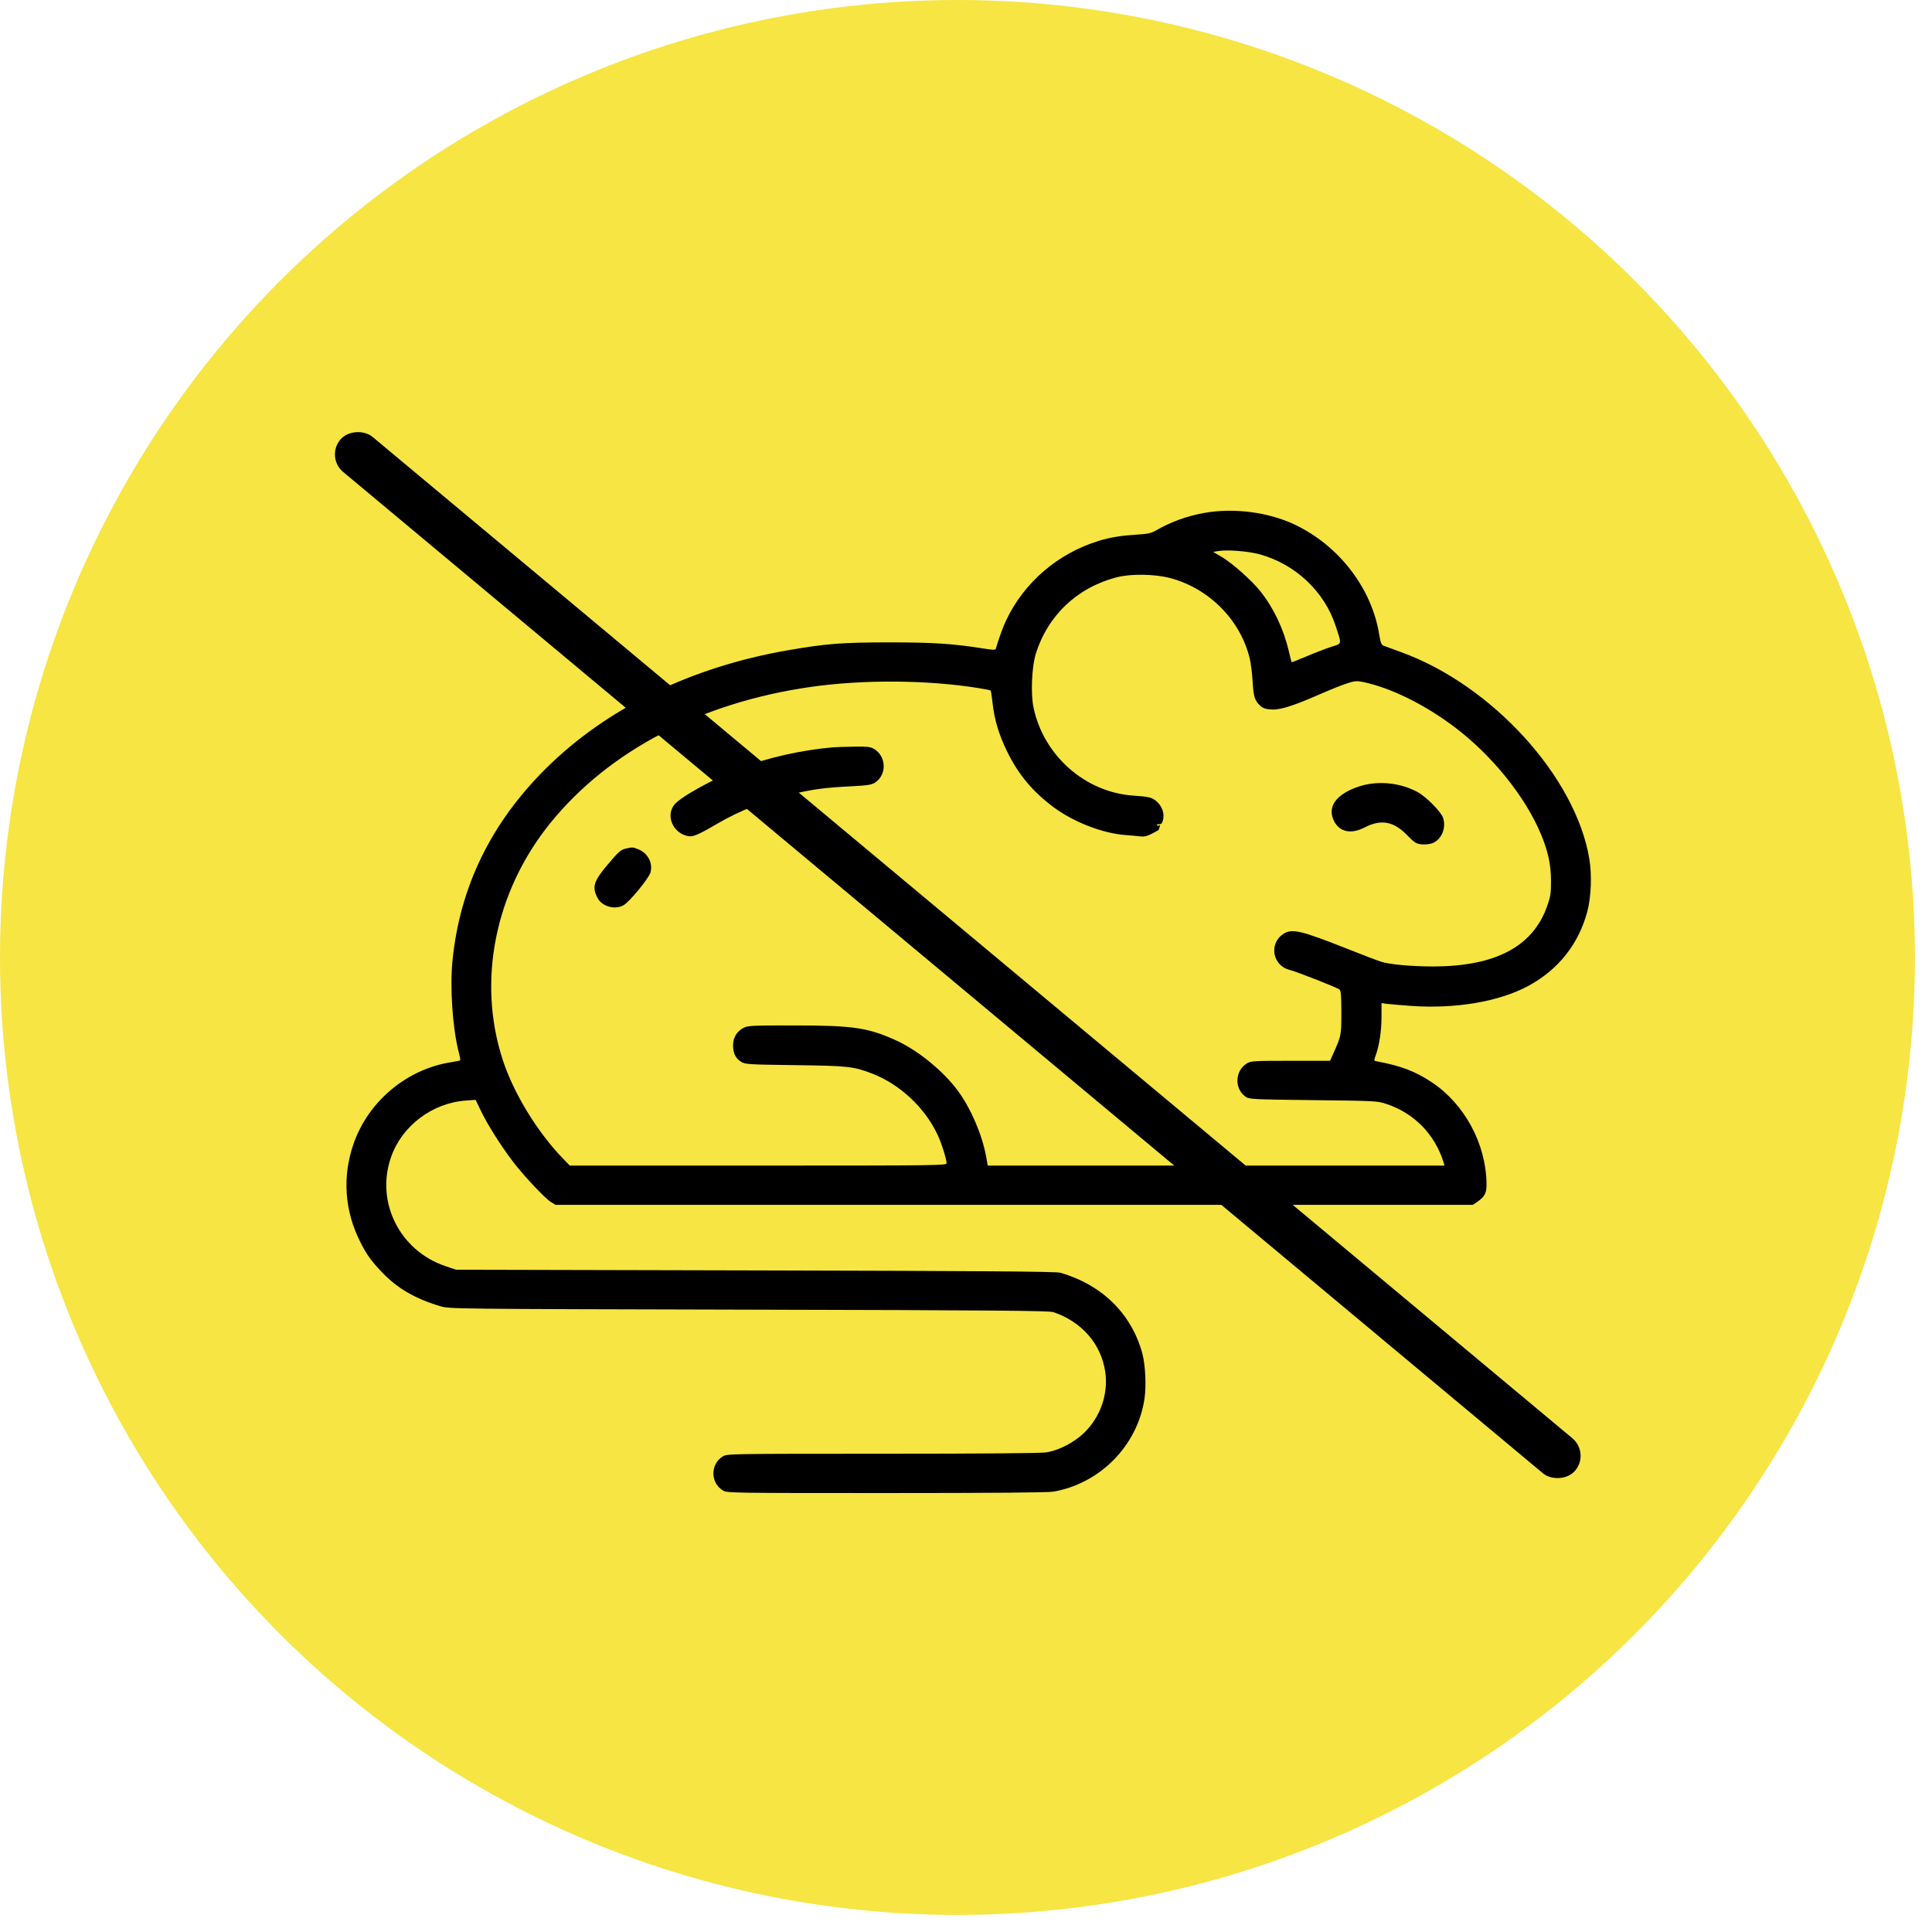
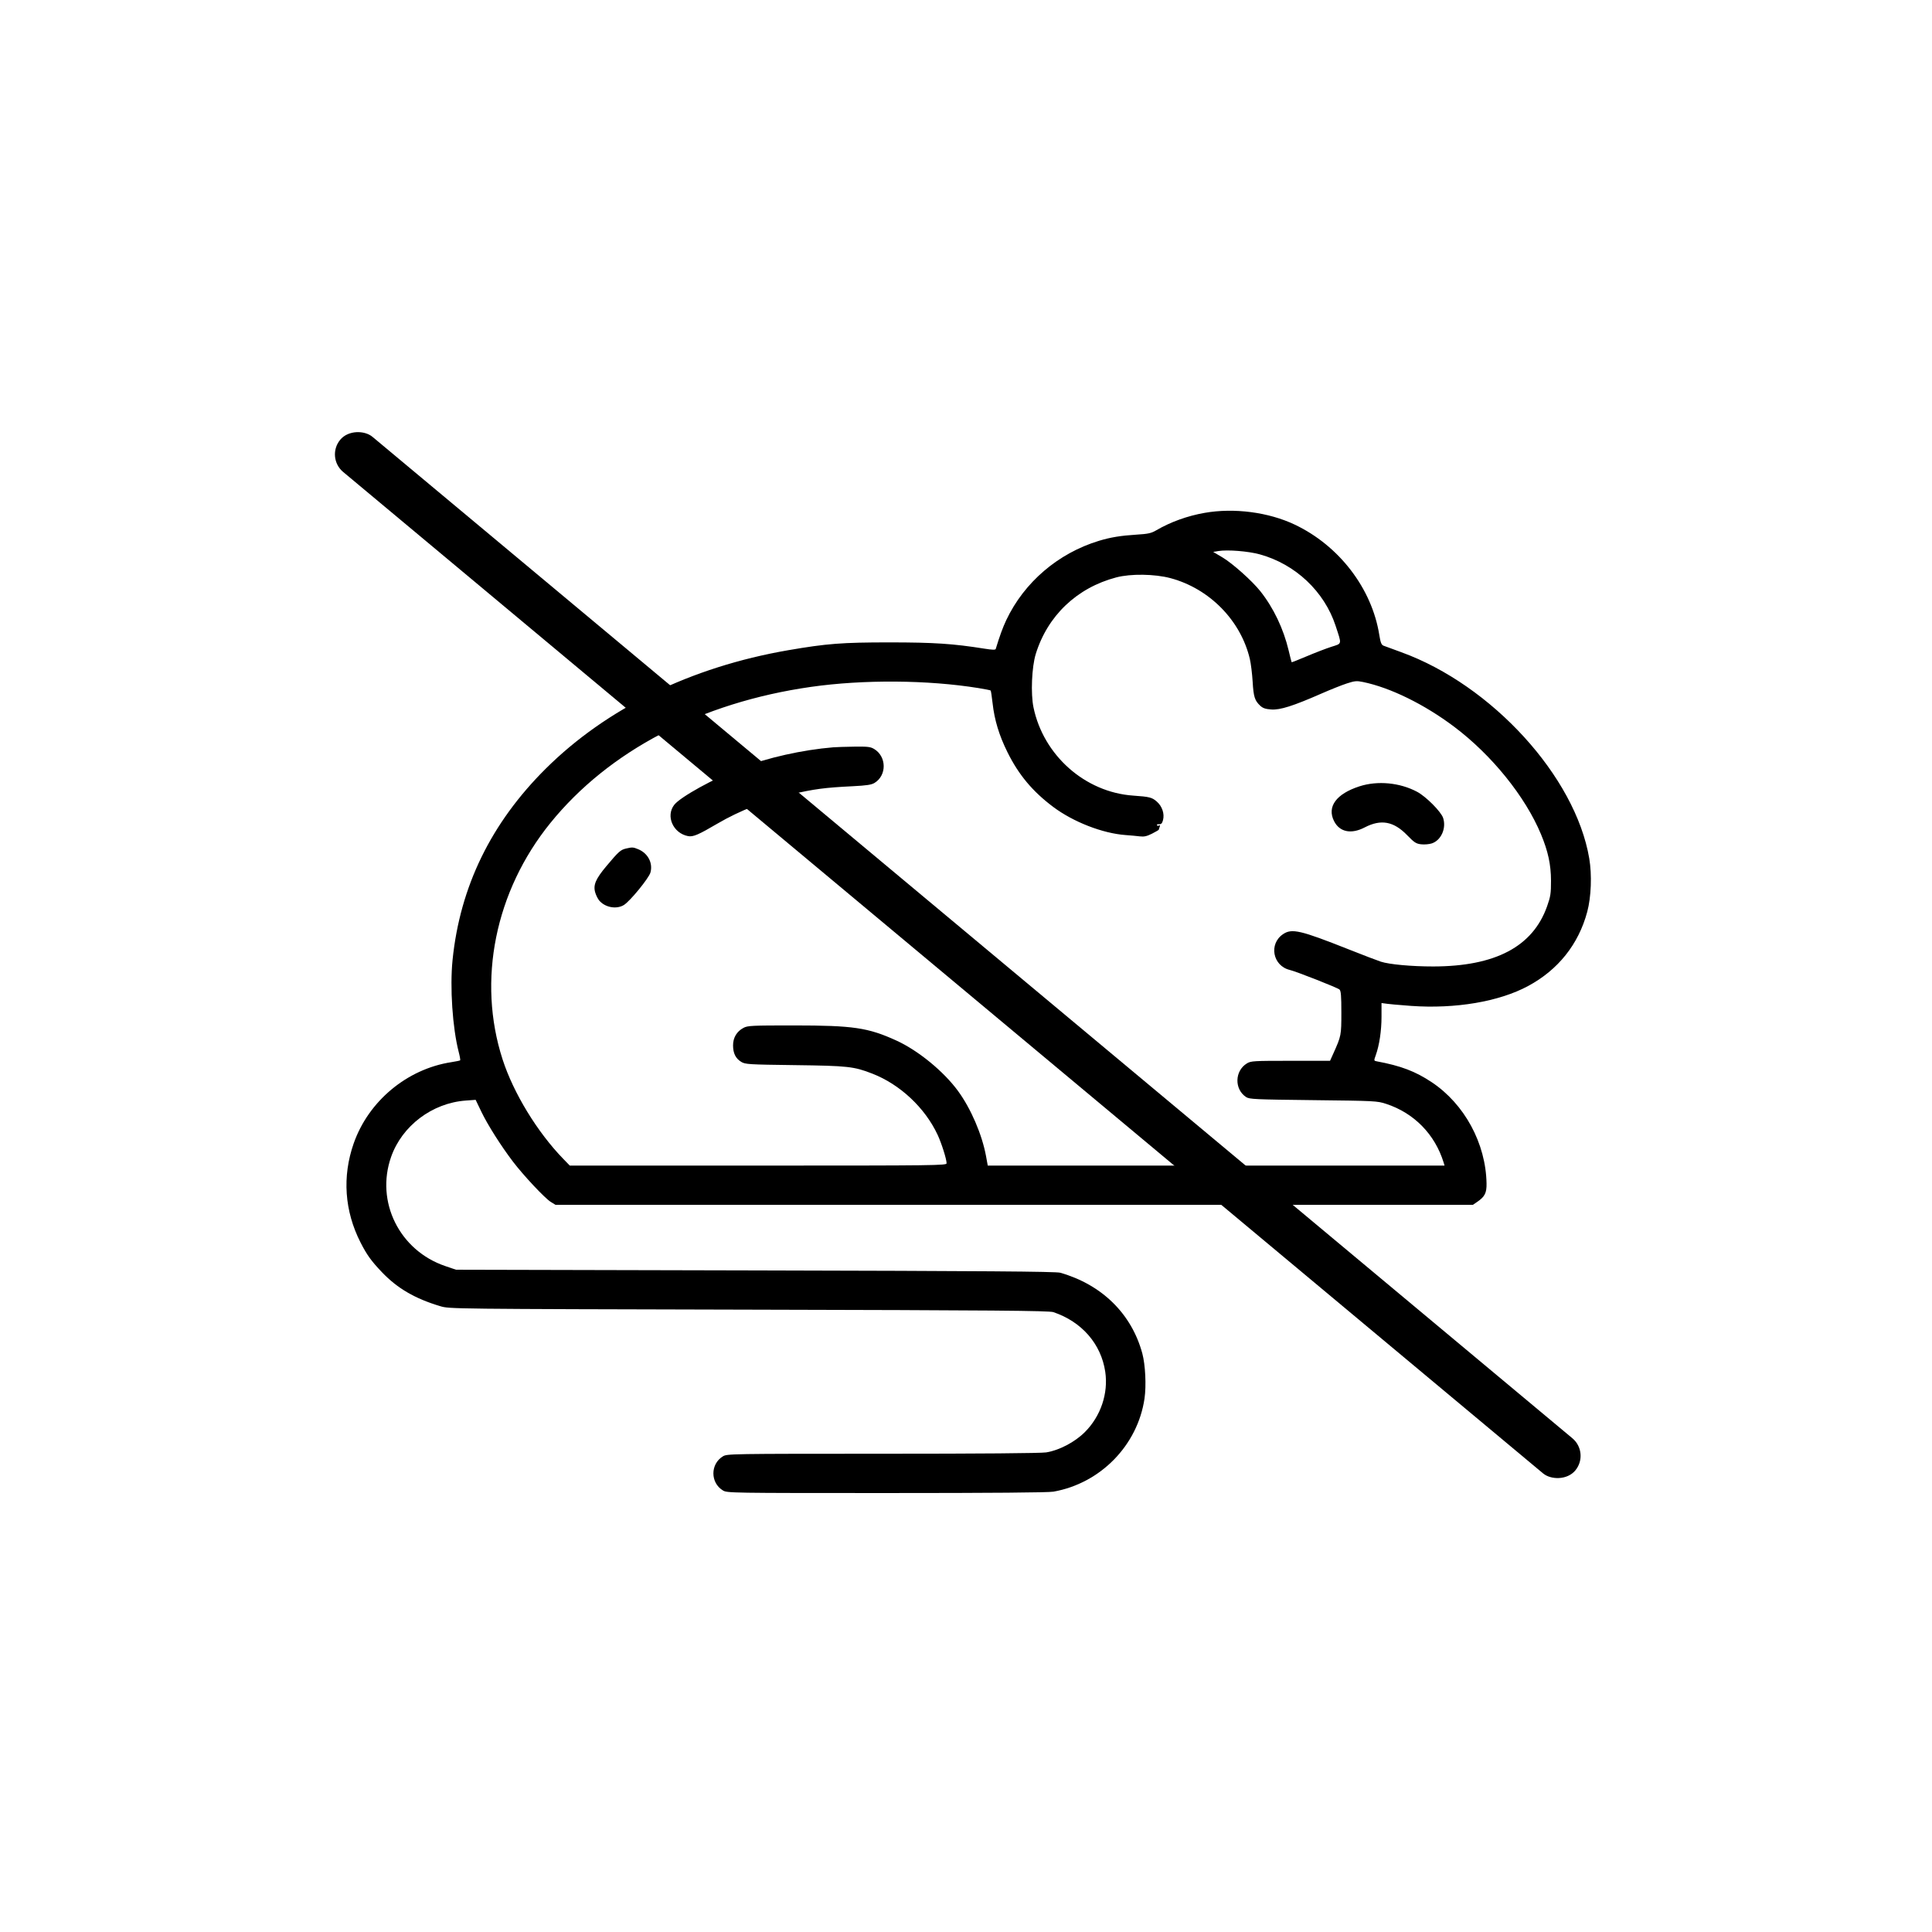
<svg xmlns="http://www.w3.org/2000/svg" width="88" height="88" viewBox="0 0 88 88" fill="none">
-   <circle cx="43.611" cy="43.611" r="43.611" fill="#F6E543" />
-   <path fill-rule="evenodd" clip-rule="evenodd" d="M54.87 23.36C54.085 23.497 53.319 23.774 52.662 24.157C52.436 24.289 52.292 24.32 51.767 24.352C51.049 24.397 50.581 24.474 50.057 24.633C48.199 25.197 46.651 26.521 45.836 28.241C45.674 28.584 45.531 28.976 45.354 29.56C45.34 29.606 45.191 29.602 44.837 29.545C43.41 29.318 42.546 29.261 40.52 29.26C38.354 29.26 37.659 29.314 35.905 29.616C31.469 30.382 27.628 32.258 24.857 35.013C22.364 37.49 20.953 40.388 20.614 43.72C20.487 44.966 20.611 46.824 20.895 47.922C20.945 48.114 20.974 48.283 20.96 48.297C20.946 48.31 20.764 48.348 20.554 48.381C18.54 48.692 16.783 50.155 16.109 52.084C15.582 53.592 15.691 55.162 16.424 56.598C16.711 57.16 16.914 57.441 17.394 57.944C18.099 58.683 18.9 59.15 20.054 59.495C20.471 59.62 20.488 59.62 34.106 59.653C45.316 59.679 47.783 59.7 47.979 59.766C49.273 60.202 50.154 61.213 50.342 62.48C50.489 63.465 50.137 64.508 49.414 65.23C48.959 65.686 48.238 66.064 47.651 66.155C47.406 66.193 44.647 66.216 40.192 66.216C33.242 66.217 33.118 66.219 32.927 66.335C32.35 66.686 32.35 67.536 32.927 67.887C33.118 68.004 33.242 68.006 40.375 68.006C45.184 68.006 47.748 67.985 47.983 67.943C50.125 67.564 51.819 65.831 52.131 63.7C52.216 63.118 52.17 62.164 52.032 61.652C51.545 59.845 50.194 58.515 48.292 57.971C48.098 57.915 44.863 57.89 34.404 57.866L20.77 57.834L20.285 57.669C18.198 56.962 17.095 54.742 17.814 52.696C18.312 51.278 19.687 50.24 21.214 50.129L21.665 50.096L21.924 50.636C22.212 51.236 22.821 52.197 23.367 52.914C23.852 53.55 24.82 54.581 25.087 54.746L25.305 54.88L46.195 54.88L67.085 54.88L67.282 54.746C67.629 54.51 67.718 54.337 67.71 53.907C67.679 52.082 66.708 50.288 65.211 49.292C64.465 48.796 63.803 48.545 62.705 48.341C62.576 48.317 62.575 48.311 62.664 48.064C62.827 47.611 62.926 46.948 62.926 46.311V45.687L63.12 45.718C63.226 45.735 63.744 45.779 64.27 45.817C66.292 45.961 68.281 45.624 69.601 44.913C70.972 44.176 71.9 43.011 72.296 41.533C72.477 40.86 72.515 39.846 72.388 39.099C71.757 35.374 67.954 31.204 63.821 29.705C63.443 29.568 63.081 29.434 63.015 29.409C62.921 29.371 62.881 29.267 62.825 28.921C62.489 26.803 60.995 24.854 58.973 23.895C57.779 23.329 56.214 23.124 54.87 23.36ZM57.385 25.251C59.004 25.698 60.322 26.94 60.834 28.501C61.122 29.38 61.138 29.302 60.642 29.461C60.405 29.537 59.904 29.73 59.528 29.889C59.153 30.047 58.84 30.172 58.833 30.164C58.825 30.157 58.764 29.917 58.697 29.631C58.46 28.634 58.007 27.686 57.406 26.928C57.03 26.456 56.14 25.661 55.68 25.388L55.259 25.139L55.497 25.099C55.91 25.03 56.86 25.106 57.385 25.251ZM53.315 26.334C55.09 26.81 56.515 28.261 56.928 30.013C56.977 30.22 57.034 30.685 57.056 31.046C57.097 31.74 57.151 31.911 57.402 32.145C57.52 32.256 57.641 32.297 57.905 32.316C58.307 32.345 58.901 32.157 60.187 31.592C60.601 31.41 61.124 31.202 61.349 31.129C61.712 31.012 61.795 31.005 62.088 31.065C63.332 31.323 64.876 32.08 66.232 33.1C67.947 34.389 69.476 36.282 70.19 38C70.514 38.778 70.644 39.383 70.646 40.114C70.647 40.694 70.627 40.83 70.468 41.28C69.82 43.115 68.114 44.017 65.283 44.021C64.306 44.022 63.283 43.929 62.896 43.803C62.732 43.749 62.071 43.497 61.427 43.241C59.23 42.37 58.844 42.28 58.445 42.547C57.781 42.99 57.968 43.992 58.749 44.18C59.048 44.251 60.929 44.992 61.012 45.071C61.079 45.134 61.097 45.358 61.097 46.123C61.097 47.153 61.091 47.185 60.74 47.967L60.582 48.318L58.786 48.318C57.098 48.318 56.977 48.325 56.794 48.437C56.235 48.778 56.216 49.614 56.759 49.97C56.91 50.069 57.161 50.08 59.82 50.11C62.631 50.142 62.729 50.146 63.135 50.279C64.409 50.695 65.361 51.668 65.757 52.956L65.798 53.091H55.395H44.991L44.912 52.658C44.731 51.677 44.228 50.504 43.641 49.699C42.989 48.804 41.822 47.848 40.828 47.395C39.535 46.806 38.867 46.708 36.163 46.707C34.244 46.707 34.057 46.716 33.866 46.817C33.558 46.981 33.39 47.263 33.39 47.614C33.39 47.974 33.506 48.21 33.761 48.366C33.945 48.479 34.087 48.488 36.194 48.515C38.626 48.546 38.89 48.575 39.734 48.903C40.994 49.392 42.13 50.456 42.705 51.685C42.886 52.071 43.116 52.8 43.116 52.986C43.116 53.085 42.673 53.091 34.535 53.091H25.953L25.659 52.788C24.479 51.575 23.388 49.789 22.893 48.258C21.729 44.664 22.55 40.599 25.067 37.489C27.735 34.194 31.928 32.002 36.936 31.287C39.32 30.946 42.26 30.967 44.57 31.341C44.86 31.388 45.109 31.438 45.123 31.452C45.137 31.466 45.177 31.726 45.211 32.03C45.296 32.797 45.509 33.498 45.891 34.267C46.401 35.295 47.036 36.053 47.975 36.756C48.89 37.44 50.217 37.957 51.261 38.035C51.49 38.051 51.788 38.079 51.923 38.096C52.111 38.119 52.24 38.09 52.475 37.971C52.644 37.885 52.782 37.804 52.782 37.791C52.782 37.778 52.8 37.72 52.822 37.663C52.848 37.595 52.839 37.573 52.796 37.599C52.76 37.622 52.716 37.616 52.698 37.587C52.68 37.558 52.724 37.538 52.794 37.542C52.892 37.547 52.935 37.502 52.974 37.354C53.049 37.066 52.936 36.726 52.693 36.513C52.472 36.319 52.361 36.291 51.616 36.239C49.425 36.087 47.529 34.41 47.074 32.22C46.944 31.594 46.995 30.383 47.176 29.793C47.714 28.046 49.051 26.772 50.843 26.3C51.501 26.126 52.597 26.142 53.315 26.334ZM37.955 34.039C36.555 34.154 34.953 34.513 33.756 34.978C32.504 35.465 30.997 36.296 30.713 36.656C30.311 37.167 30.658 37.955 31.341 38.084C31.572 38.127 31.805 38.027 32.704 37.5C33.668 36.935 34.909 36.443 36.015 36.187C37.1 35.936 37.562 35.875 38.833 35.812C39.472 35.78 39.691 35.747 39.833 35.661C40.396 35.319 40.389 34.465 39.82 34.118C39.651 34.015 39.529 34.001 38.909 34.009C38.515 34.014 38.086 34.028 37.955 34.039ZM61.92 35.817C60.864 36.159 60.435 36.745 60.763 37.398C61.015 37.899 61.543 38.009 62.159 37.688C62.9 37.303 63.479 37.408 64.092 38.04C64.421 38.379 64.502 38.431 64.734 38.457C64.88 38.474 65.097 38.455 65.217 38.416C65.642 38.275 65.887 37.725 65.732 37.255C65.637 36.969 64.957 36.285 64.55 36.067C63.764 35.646 62.746 35.549 61.92 35.817ZM28.509 38.651C28.266 38.709 28.174 38.791 27.628 39.442C27.125 40.04 27.008 40.32 27.116 40.666C27.154 40.789 27.234 40.947 27.293 41.017C27.561 41.334 28.077 41.429 28.415 41.223C28.695 41.053 29.556 40 29.627 39.742C29.746 39.311 29.514 38.866 29.074 38.683C28.839 38.585 28.801 38.583 28.509 38.651Z" fill="black" />
+   <path fill-rule="evenodd" clip-rule="evenodd" d="M54.87 23.36C54.085 23.497 53.319 23.774 52.662 24.157C52.436 24.289 52.292 24.32 51.767 24.352C51.049 24.397 50.581 24.474 50.057 24.633C48.199 25.197 46.651 26.521 45.836 28.241C45.674 28.584 45.531 28.976 45.354 29.56C45.34 29.606 45.191 29.602 44.837 29.545C43.41 29.318 42.546 29.261 40.52 29.26C38.354 29.26 37.659 29.314 35.905 29.616C31.469 30.382 27.628 32.258 24.857 35.013C22.364 37.49 20.953 40.388 20.614 43.72C20.487 44.966 20.611 46.824 20.895 47.922C20.945 48.114 20.974 48.283 20.96 48.297C20.946 48.31 20.764 48.348 20.554 48.381C18.54 48.692 16.783 50.155 16.109 52.084C15.582 53.592 15.691 55.162 16.424 56.598C16.711 57.16 16.914 57.441 17.394 57.944C18.099 58.683 18.9 59.15 20.054 59.495C20.471 59.62 20.488 59.62 34.106 59.653C45.316 59.679 47.783 59.7 47.979 59.766C49.273 60.202 50.154 61.213 50.342 62.48C50.489 63.465 50.137 64.508 49.414 65.23C48.959 65.686 48.238 66.064 47.651 66.155C47.406 66.193 44.647 66.216 40.192 66.216C33.242 66.217 33.118 66.219 32.927 66.335C32.35 66.686 32.35 67.536 32.927 67.887C33.118 68.004 33.242 68.006 40.375 68.006C45.184 68.006 47.748 67.985 47.983 67.943C50.125 67.564 51.819 65.831 52.131 63.7C52.216 63.118 52.17 62.164 52.032 61.652C51.545 59.845 50.194 58.515 48.292 57.971C48.098 57.915 44.863 57.89 34.404 57.866L20.77 57.834L20.285 57.669C18.198 56.962 17.095 54.742 17.814 52.696C18.312 51.278 19.687 50.24 21.214 50.129L21.665 50.096L21.924 50.636C22.212 51.236 22.821 52.197 23.367 52.914C23.852 53.55 24.82 54.581 25.087 54.746L25.305 54.88L46.195 54.88L67.085 54.88L67.282 54.746C67.629 54.51 67.718 54.337 67.71 53.907C67.679 52.082 66.708 50.288 65.211 49.292C64.465 48.796 63.803 48.545 62.705 48.341C62.576 48.317 62.575 48.311 62.664 48.064C62.827 47.611 62.926 46.948 62.926 46.311V45.687C63.226 45.735 63.744 45.779 64.27 45.817C66.292 45.961 68.281 45.624 69.601 44.913C70.972 44.176 71.9 43.011 72.296 41.533C72.477 40.86 72.515 39.846 72.388 39.099C71.757 35.374 67.954 31.204 63.821 29.705C63.443 29.568 63.081 29.434 63.015 29.409C62.921 29.371 62.881 29.267 62.825 28.921C62.489 26.803 60.995 24.854 58.973 23.895C57.779 23.329 56.214 23.124 54.87 23.36ZM57.385 25.251C59.004 25.698 60.322 26.94 60.834 28.501C61.122 29.38 61.138 29.302 60.642 29.461C60.405 29.537 59.904 29.73 59.528 29.889C59.153 30.047 58.84 30.172 58.833 30.164C58.825 30.157 58.764 29.917 58.697 29.631C58.46 28.634 58.007 27.686 57.406 26.928C57.03 26.456 56.14 25.661 55.68 25.388L55.259 25.139L55.497 25.099C55.91 25.03 56.86 25.106 57.385 25.251ZM53.315 26.334C55.09 26.81 56.515 28.261 56.928 30.013C56.977 30.22 57.034 30.685 57.056 31.046C57.097 31.74 57.151 31.911 57.402 32.145C57.52 32.256 57.641 32.297 57.905 32.316C58.307 32.345 58.901 32.157 60.187 31.592C60.601 31.41 61.124 31.202 61.349 31.129C61.712 31.012 61.795 31.005 62.088 31.065C63.332 31.323 64.876 32.08 66.232 33.1C67.947 34.389 69.476 36.282 70.19 38C70.514 38.778 70.644 39.383 70.646 40.114C70.647 40.694 70.627 40.83 70.468 41.28C69.82 43.115 68.114 44.017 65.283 44.021C64.306 44.022 63.283 43.929 62.896 43.803C62.732 43.749 62.071 43.497 61.427 43.241C59.23 42.37 58.844 42.28 58.445 42.547C57.781 42.99 57.968 43.992 58.749 44.18C59.048 44.251 60.929 44.992 61.012 45.071C61.079 45.134 61.097 45.358 61.097 46.123C61.097 47.153 61.091 47.185 60.74 47.967L60.582 48.318L58.786 48.318C57.098 48.318 56.977 48.325 56.794 48.437C56.235 48.778 56.216 49.614 56.759 49.97C56.91 50.069 57.161 50.08 59.82 50.11C62.631 50.142 62.729 50.146 63.135 50.279C64.409 50.695 65.361 51.668 65.757 52.956L65.798 53.091H55.395H44.991L44.912 52.658C44.731 51.677 44.228 50.504 43.641 49.699C42.989 48.804 41.822 47.848 40.828 47.395C39.535 46.806 38.867 46.708 36.163 46.707C34.244 46.707 34.057 46.716 33.866 46.817C33.558 46.981 33.39 47.263 33.39 47.614C33.39 47.974 33.506 48.21 33.761 48.366C33.945 48.479 34.087 48.488 36.194 48.515C38.626 48.546 38.89 48.575 39.734 48.903C40.994 49.392 42.13 50.456 42.705 51.685C42.886 52.071 43.116 52.8 43.116 52.986C43.116 53.085 42.673 53.091 34.535 53.091H25.953L25.659 52.788C24.479 51.575 23.388 49.789 22.893 48.258C21.729 44.664 22.55 40.599 25.067 37.489C27.735 34.194 31.928 32.002 36.936 31.287C39.32 30.946 42.26 30.967 44.57 31.341C44.86 31.388 45.109 31.438 45.123 31.452C45.137 31.466 45.177 31.726 45.211 32.03C45.296 32.797 45.509 33.498 45.891 34.267C46.401 35.295 47.036 36.053 47.975 36.756C48.89 37.44 50.217 37.957 51.261 38.035C51.49 38.051 51.788 38.079 51.923 38.096C52.111 38.119 52.24 38.09 52.475 37.971C52.644 37.885 52.782 37.804 52.782 37.791C52.782 37.778 52.8 37.72 52.822 37.663C52.848 37.595 52.839 37.573 52.796 37.599C52.76 37.622 52.716 37.616 52.698 37.587C52.68 37.558 52.724 37.538 52.794 37.542C52.892 37.547 52.935 37.502 52.974 37.354C53.049 37.066 52.936 36.726 52.693 36.513C52.472 36.319 52.361 36.291 51.616 36.239C49.425 36.087 47.529 34.41 47.074 32.22C46.944 31.594 46.995 30.383 47.176 29.793C47.714 28.046 49.051 26.772 50.843 26.3C51.501 26.126 52.597 26.142 53.315 26.334ZM37.955 34.039C36.555 34.154 34.953 34.513 33.756 34.978C32.504 35.465 30.997 36.296 30.713 36.656C30.311 37.167 30.658 37.955 31.341 38.084C31.572 38.127 31.805 38.027 32.704 37.5C33.668 36.935 34.909 36.443 36.015 36.187C37.1 35.936 37.562 35.875 38.833 35.812C39.472 35.78 39.691 35.747 39.833 35.661C40.396 35.319 40.389 34.465 39.82 34.118C39.651 34.015 39.529 34.001 38.909 34.009C38.515 34.014 38.086 34.028 37.955 34.039ZM61.92 35.817C60.864 36.159 60.435 36.745 60.763 37.398C61.015 37.899 61.543 38.009 62.159 37.688C62.9 37.303 63.479 37.408 64.092 38.04C64.421 38.379 64.502 38.431 64.734 38.457C64.88 38.474 65.097 38.455 65.217 38.416C65.642 38.275 65.887 37.725 65.732 37.255C65.637 36.969 64.957 36.285 64.55 36.067C63.764 35.646 62.746 35.549 61.92 35.817ZM28.509 38.651C28.266 38.709 28.174 38.791 27.628 39.442C27.125 40.04 27.008 40.32 27.116 40.666C27.154 40.789 27.234 40.947 27.293 41.017C27.561 41.334 28.077 41.429 28.415 41.223C28.695 41.053 29.556 40 29.627 39.742C29.746 39.311 29.514 38.866 29.074 38.683C28.839 38.585 28.801 38.583 28.509 38.651Z" fill="black" />
  <rect x="14.83" y="20.829" width="2.084" height="73.272" rx="1.042" transform="rotate(-50.152 14.83 20.829)" fill="black" />
</svg>